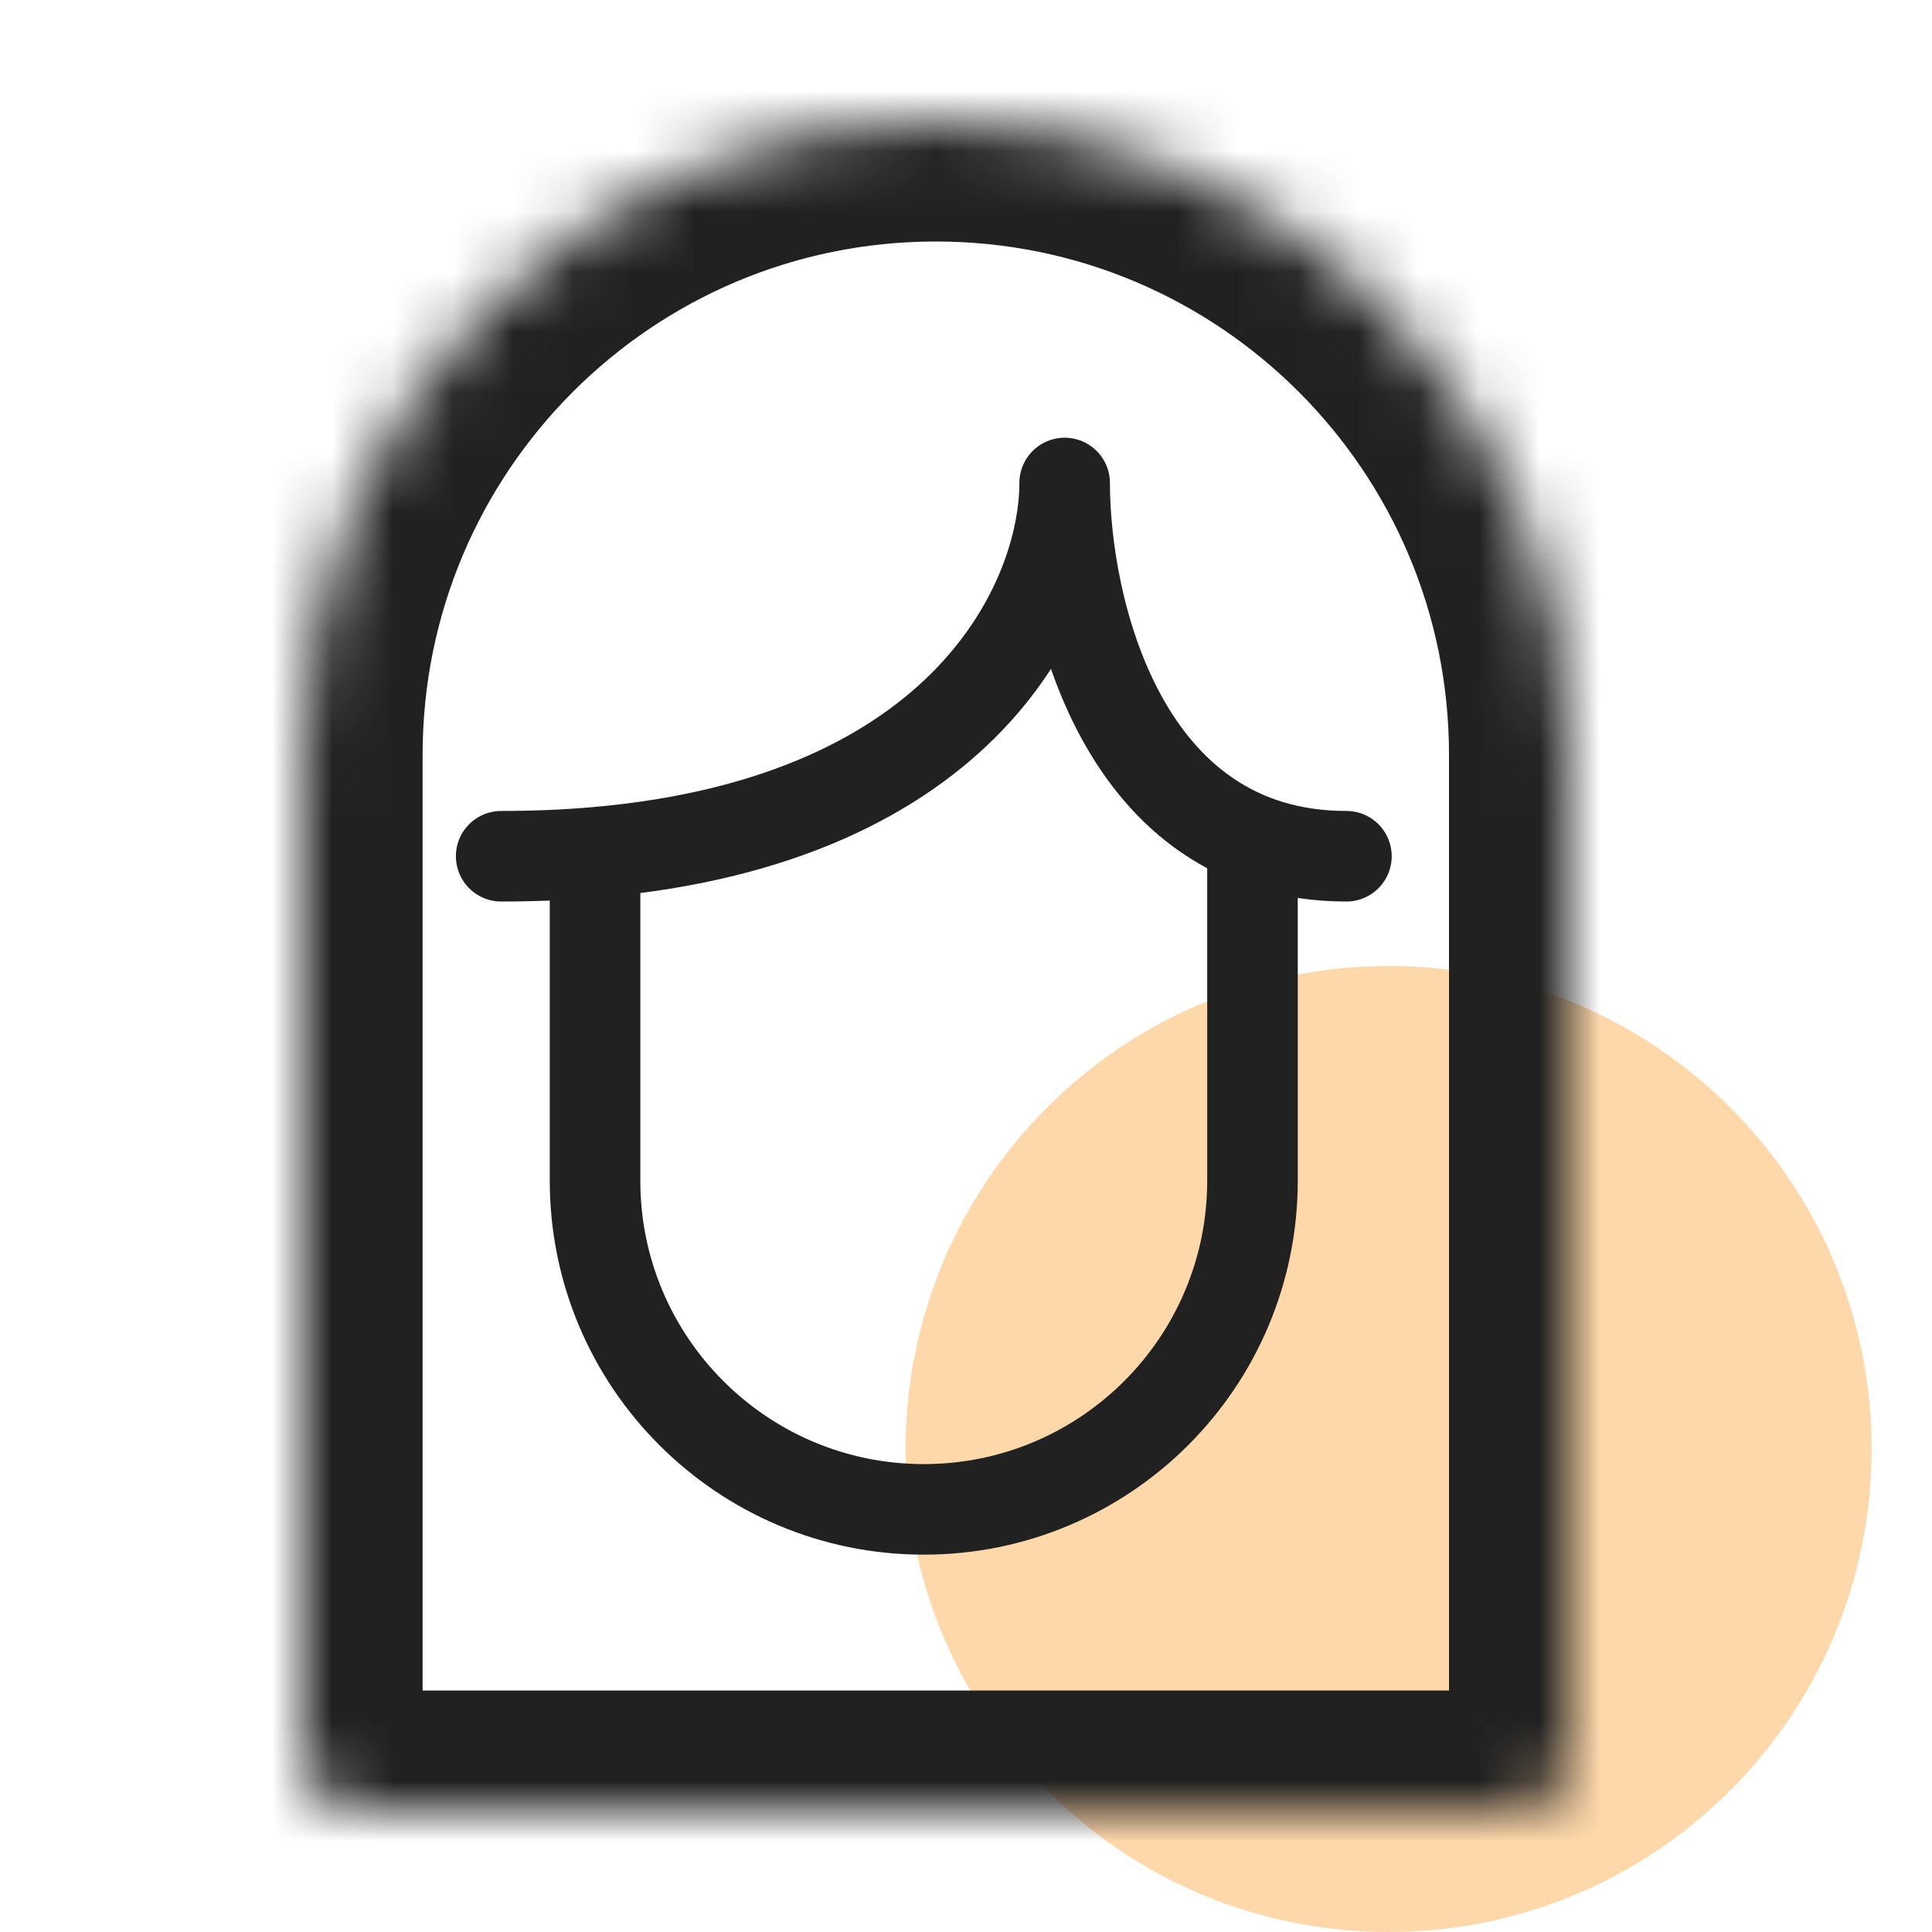
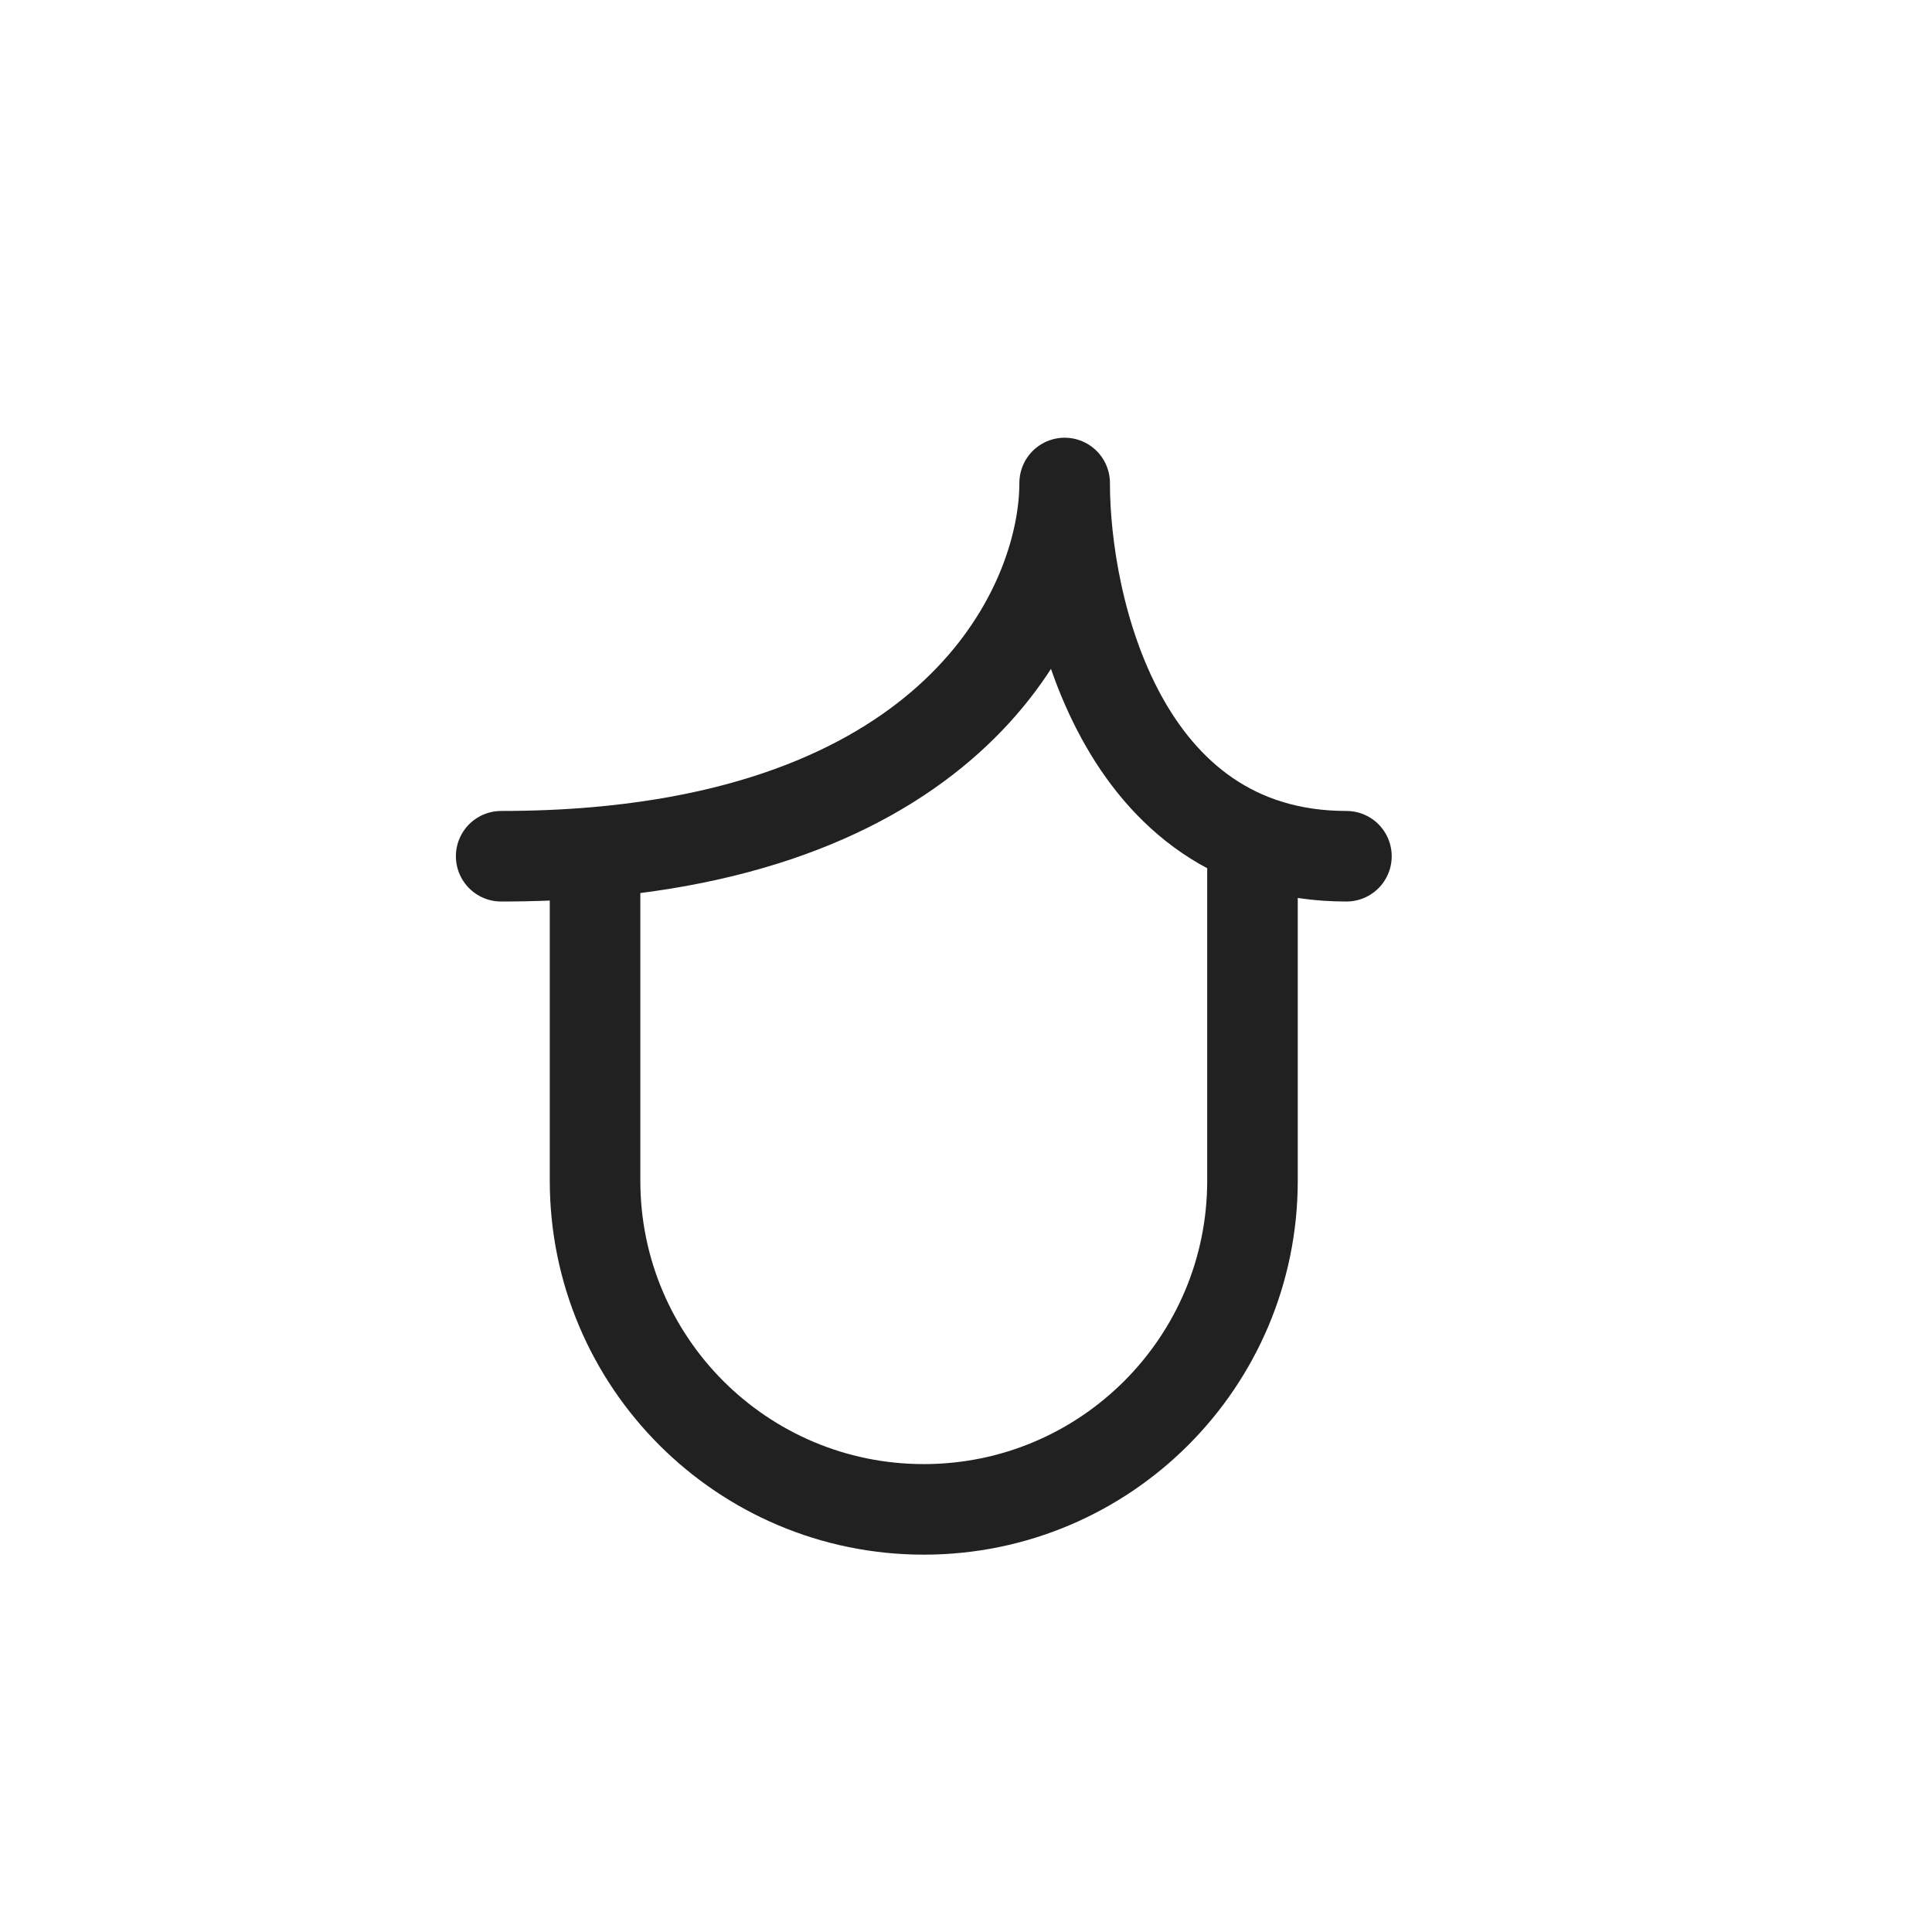
<svg xmlns="http://www.w3.org/2000/svg" width="32" height="32" viewBox="0 0 32 32" fill="none">
-   <path d="M23 32C18.582 32 15 28.418 15 24C15 19.582 18.582 16 23 16C27.418 16 31 19.582 31 24C31 28.418 27.418 32 23 32Z" fill="#FED7AA" />
  <mask id="path-2-inside-1_9394_42680" fill="white">
-     <path d="M5 12.5C5 6.701 9.701 2 15.5 2C21.299 2 26 6.701 26 12.5V29C26 29.552 25.552 30 25 30H6C5.448 30 5 29.552 5 29V12.5Z" />
-   </mask>
-   <path d="M5 12.5C5 6.701 9.701 2 15.5 2C21.299 2 26 6.701 26 12.5V29C26 29.552 25.552 30 25 30H6C5.448 30 5 29.552 5 29V12.5Z" stroke="#212121" stroke-width="4" mask="url(#path-2-inside-1_9394_42680)" />
+     </mask>
  <path d="M8.301 14.182C8.849 14.182 9.367 14.16 9.856 14.118M22.301 14.182C18.567 14.182 17.634 10.061 17.634 8C17.634 9.909 16.032 13.588 9.856 14.118M9.856 14.118V19.556C9.856 22.562 12.294 25 15.301 25V25C18.308 25 20.745 22.562 20.745 19.556V14.182" stroke="#212121" stroke-width="1.5" stroke-linecap="round" stroke-linejoin="round" />
</svg>